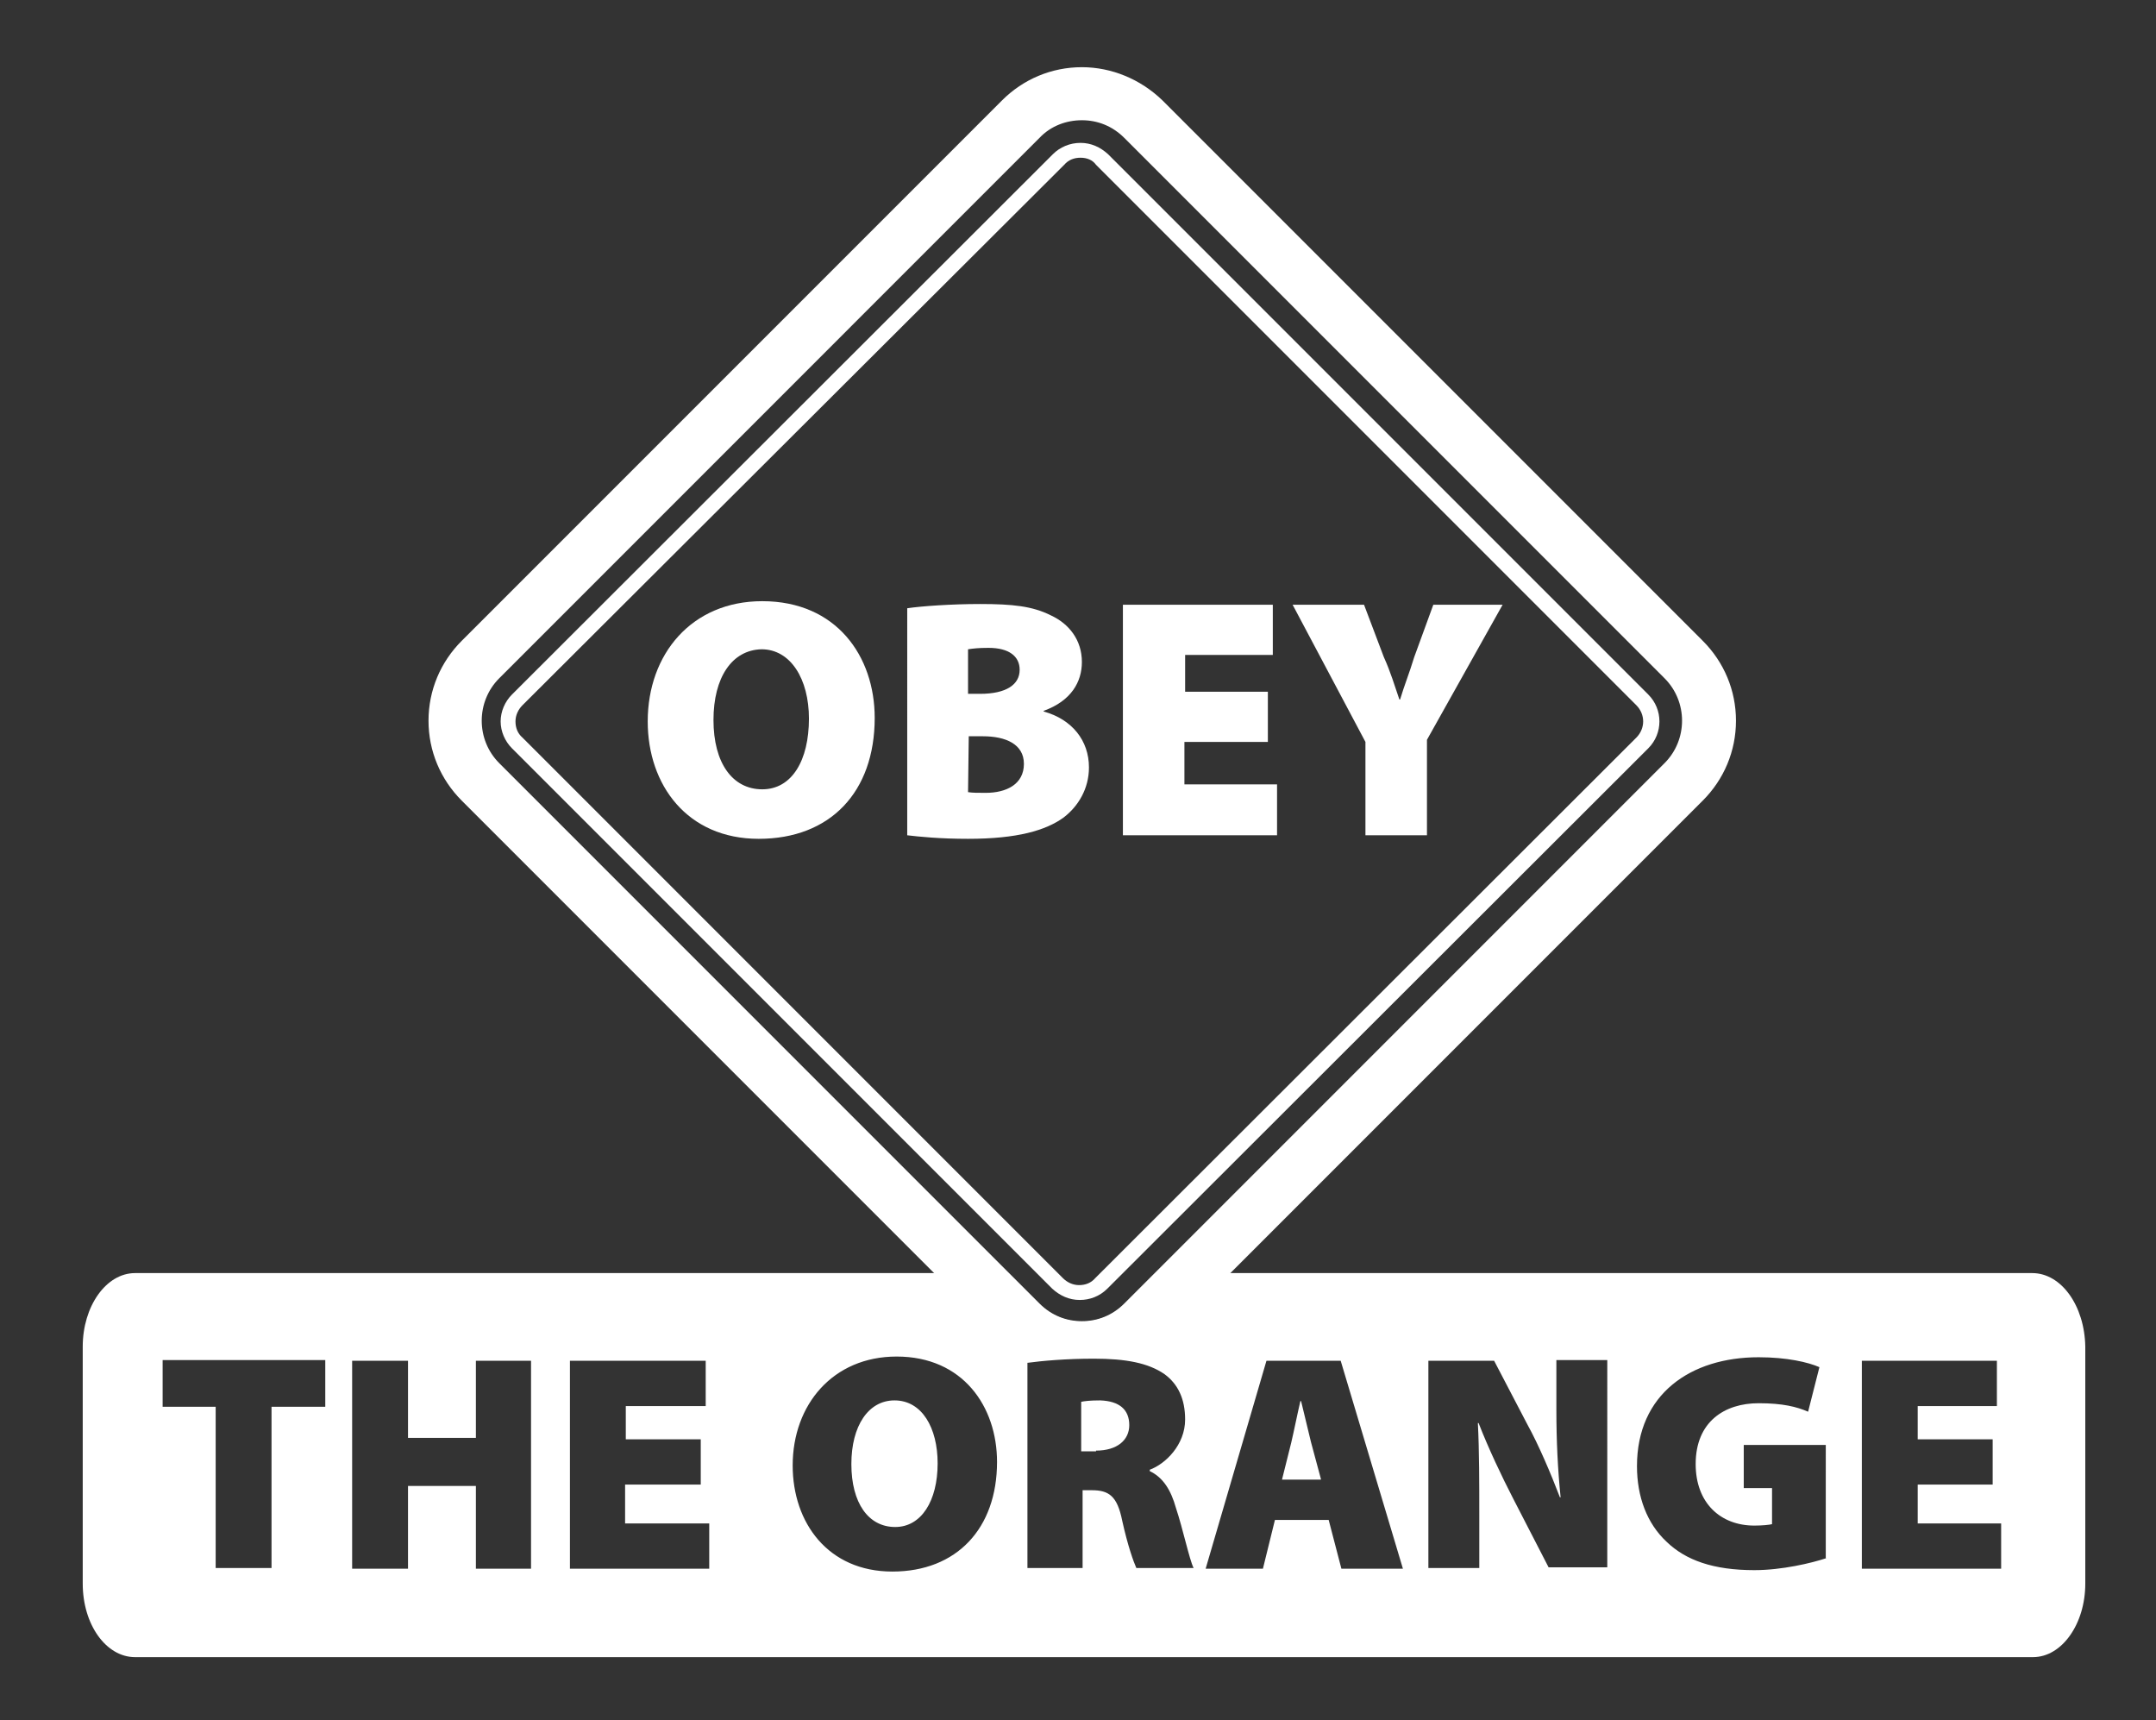
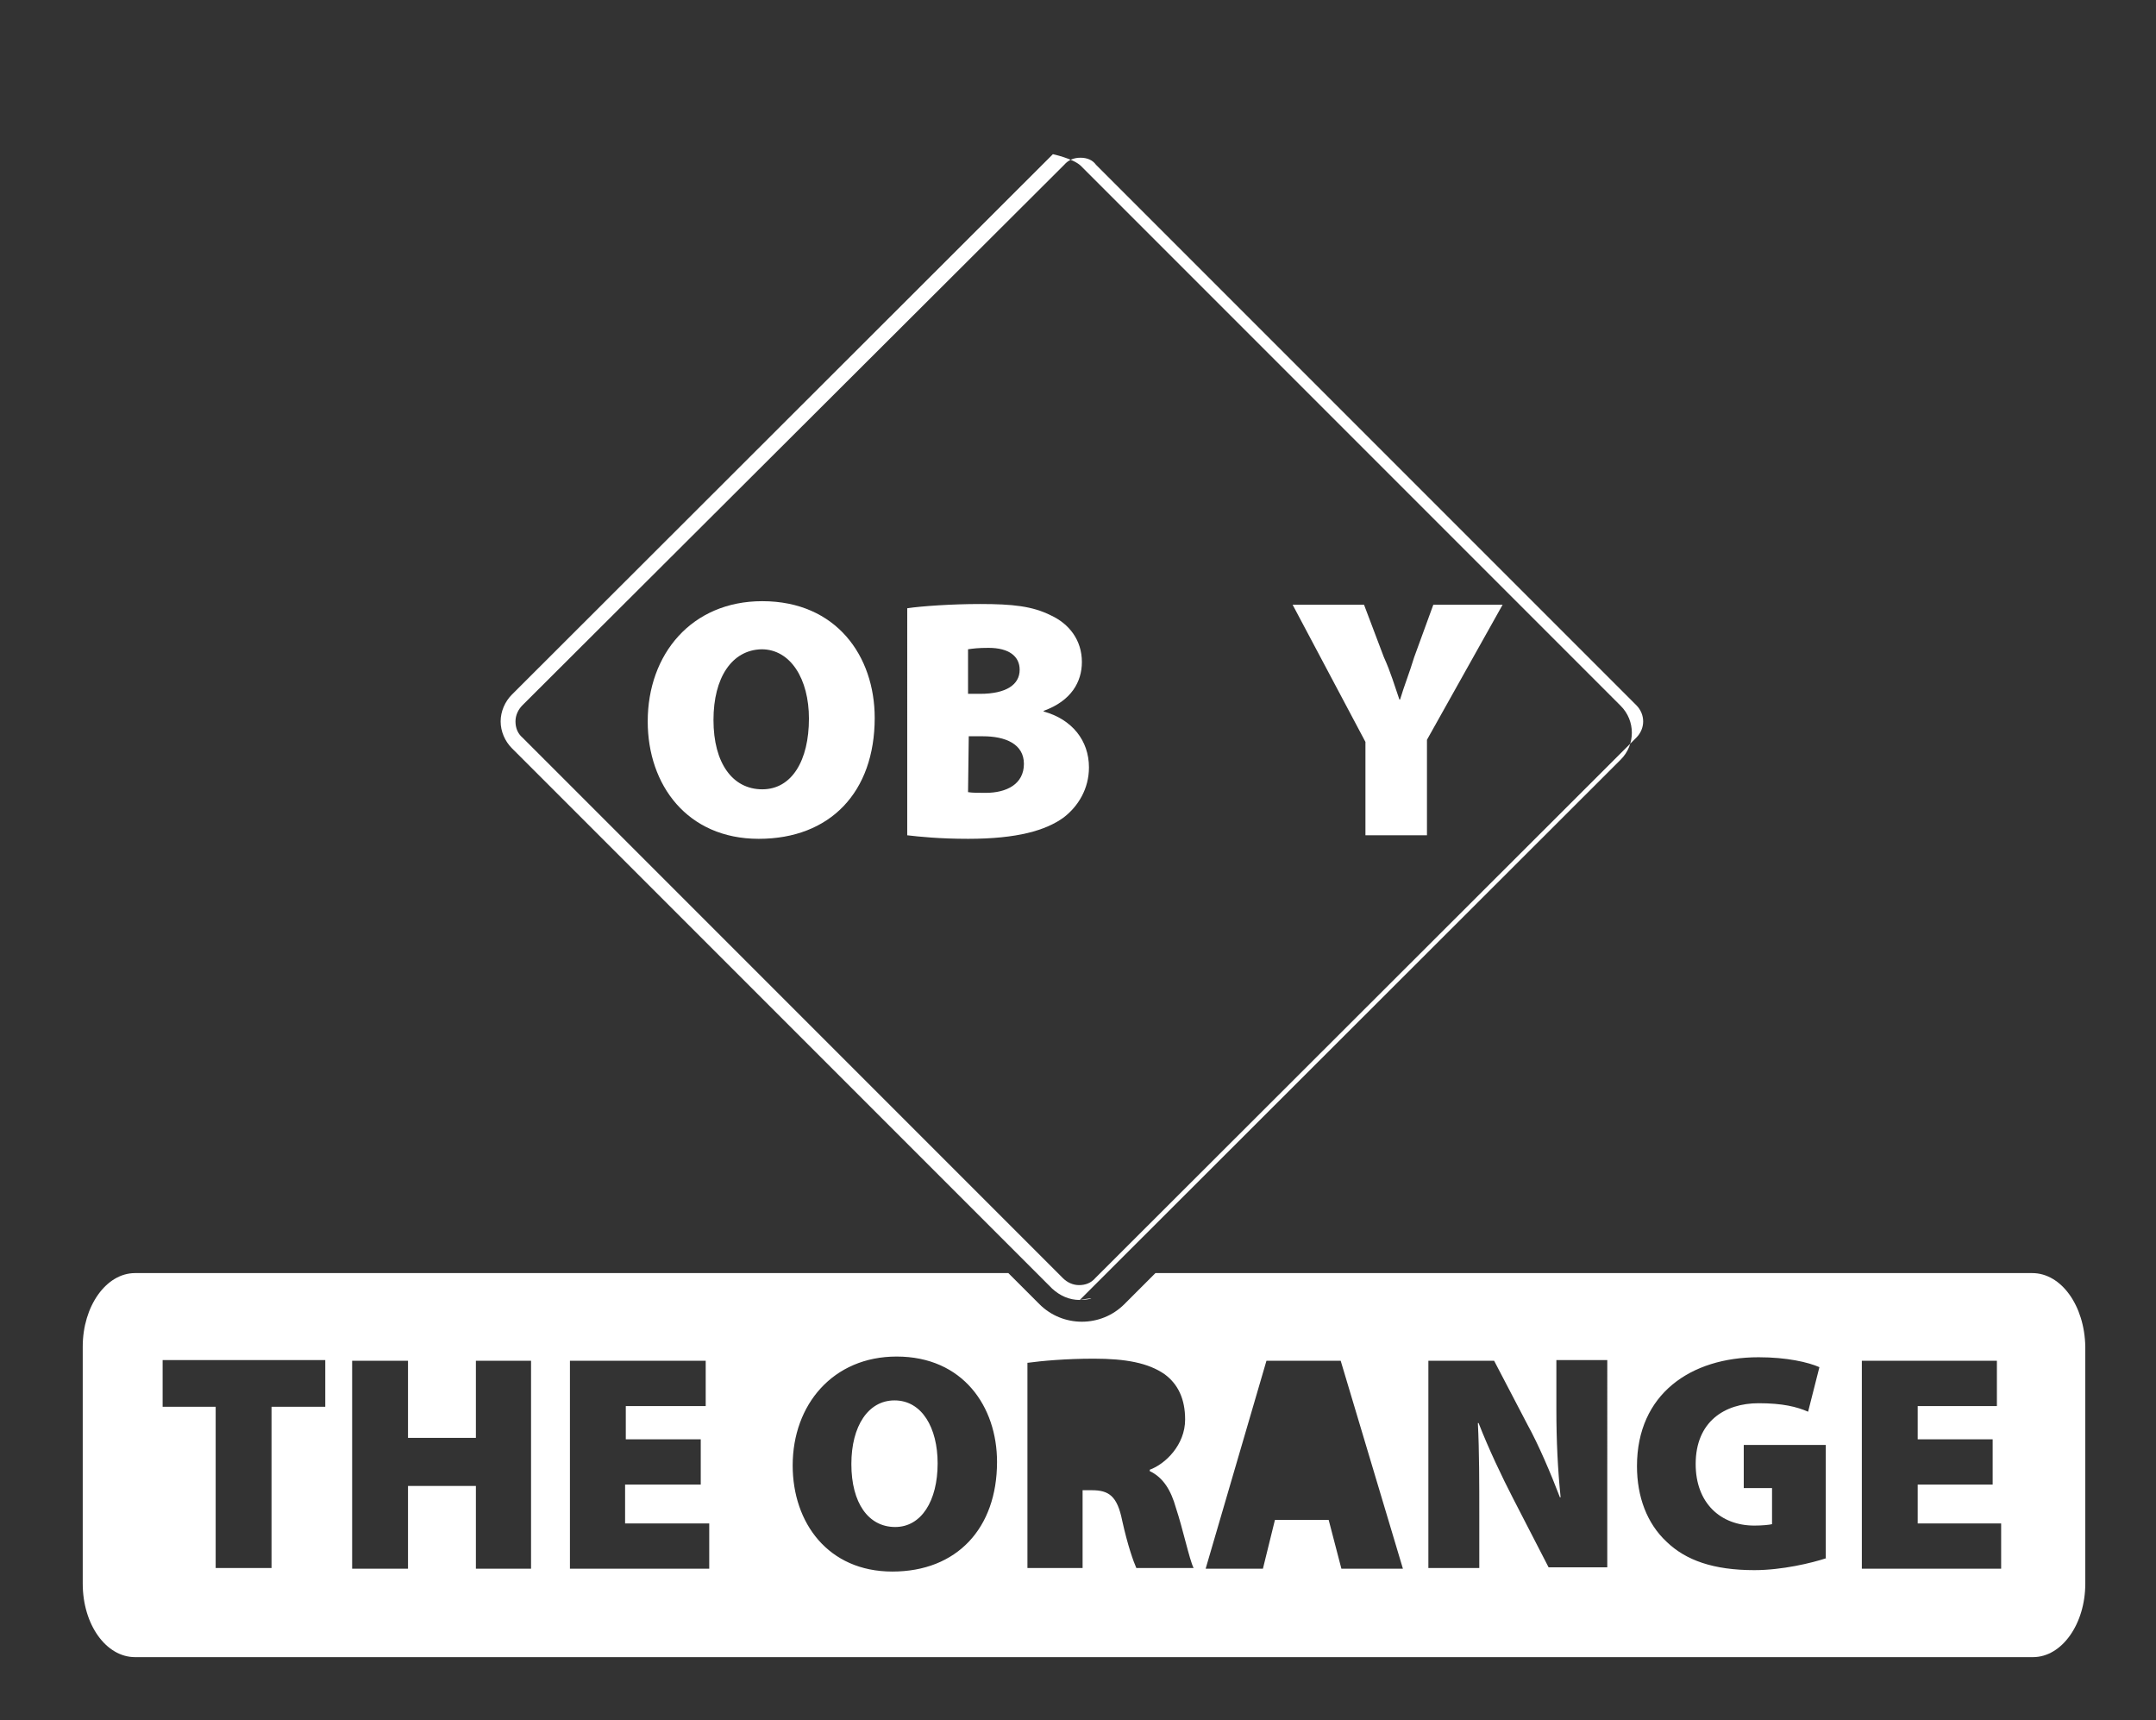
<svg xmlns="http://www.w3.org/2000/svg" version="1.1" id="Layer_1" x="0px" y="0px" viewBox="0 0 304.9 243.2" enable-background="new 0 0 304.9 243.2" xml:space="preserve">
  <rect x="0" y="0" width="304.9" height="243.2" fill="#333333" stroke="none" />
-   <path fill="#FFFFFF" d="M153,17c2.2,0,4.3,0.8,6,2.5l76.4,76.4c3.3,3.3,3.3,8.7,0,12L159,184.3c-1.7,1.7-3.8,2.5-6,2.5  c-2.2,0-4.3-0.8-6-2.5l-76.4-76.4c-3.3-3.3-3.3-8.7,0-12L147,19.5C148.6,17.8,150.8,17,153,17 M153,9.5c-4.3,0-8.3,1.7-11.3,4.7  L65.3,90.6c-3,3-4.7,7-4.7,11.3c0,4.3,1.7,8.3,4.7,11.3l76.4,76.4c1.3,0.6,3.2,1.4,5.7,1.5c2.5,0.1,2.7-0.5,5.3-0.5  c4.3,0,5.8,1.8,8.7,0.9c1.4-0.4,2.4-1.3,3-1.9l76.4-76.4c3-3,4.7-7,4.7-11.3c0-4.3-1.7-8.3-4.7-11.3l-76.4-76.4  C161.3,11.2,157.2,9.5,153,9.5z" />
-   <path fill="#FFFFFF" d="M155,205.1c3,0,4.7-1.5,4.7-3.6c0-2.2-1.4-3.4-4.1-3.5c-1.5,0-2.2,0.1-2.7,0.2v7h0H155z" />
-   <path fill="#FFFFFF" d="M186.8,209.1l-1.4-5.2c-0.4-1.7-1-4.1-1.4-5.8h-0.1c-0.4,1.7-0.9,4.2-1.3,5.9l-1.3,5.2h5.5V209.1z" />
  <path fill="#FFFFFF" d="M126.6,215.9c3.7,0,6-3.7,6-9c0-5-2.2-8.9-6.1-8.9c-3.7,0-6.1,3.6-6.1,9  C120.4,212.5,122.8,215.9,126.6,215.9z" />
  <path fill="#FFFFFF" d="M287.4,180H163.4l-4.4,4.4c-3.3,3.3-8.7,3.3-12,0l-4.4-4.4H19.1c-4.1,0-7.4,4.7-7.4,10.4v33.5  c0,5.8,3.3,10.4,7.4,10.4h268.4c4.1,0,7.4-4.7,7.4-10.4v-33.5C294.8,184.6,291.5,180,287.4,180z M46,198.9h-7.6v22.8h-7.9v-22.8H23  v-6.6h23V198.9z M75.1,221.8h-7.8v-11.7h-9.6v11.7h-7.9v-29.4h7.9v10.9h9.6v-10.9h7.8V221.8z M100.3,221.8H80.6v-29.4h19.2v6.4H88.5  v4.7h10.6v6.4H99H88.4v5.5h11.9V221.8z M126.2,222.2c-9.1,0-14.1-6.9-14.1-15c0-8.6,5.7-15.4,14.7-15.4c9.4,0,14.2,7.1,14.2,14.9  C141,216.1,135.3,222.2,126.2,222.2z M160.7,221.7c-0.4-0.9-1.2-3.1-2-6.7c-0.7-3.5-1.9-4.3-4.3-4.3h-1.3v11h-7.8v-29h-0.1  c2.2-0.3,5.6-0.6,9.5-0.6c4.5,0,7.7,0.6,10,2.2c1.9,1.4,2.9,3.5,2.9,6.4c0,3.6-2.8,6.3-5,7.1v0.2c1.9,0.9,3,2.7,3.7,5.2  c1,3,1.9,7.3,2.5,8.5H160.7z M189.7,221.8l-1.8-6.9h-7.6l-1.7,6.9h-8.1l8.6-29.4h10.5l8.8,29.4H189.7z M227.3,221.6H219l-5-9.7  c-1.6-3.1-3.5-7.1-4.9-10.7H209c0.2,4,0.2,8.5,0.2,13.2v7.3H202v-29.3h9.3l4.7,9c1.6,2.9,3.3,6.9,4.6,10.3h0.1  c-0.4-3.9-0.6-8-0.6-12.4v-7h7.2V221.6z M258.3,220.3c-2.1,0.7-6.3,1.7-10.2,1.7c-5.8,0-9.7-1.4-12.4-4c-2.8-2.6-4.2-6.4-4.2-10.7  c0-10.2,7.6-15.4,17.2-15.4c4,0,7,0.7,8.6,1.4l-1.6,6.3c-1.6-0.7-3.6-1.2-7-1.2c-4.8,0-8.9,2.6-8.9,8.6c0,5.5,3.5,8.7,8.3,8.7  c1.1,0,2.1-0.1,2.5-0.2v-5.1h-4v-6.1h11.6V220.3z M283,221.8h-19.7v-29.4h19.1v6.4h-11.2v4.7h10.6v6.4h-10.6v5.5H283V221.8z" />
  <path fill="#FFFFFF" d="M123.7,101.5c0,10.5-6.3,17.1-16.4,17.1S91.6,111,91.6,102c0-9.5,6.2-17,16.2-17  C118.3,85,123.7,92.8,123.7,101.5z M100.9,101.8c0,6.1,2.7,9.8,6.9,9.8c4.2,0,6.6-4.1,6.6-10c0-5.6-2.6-9.8-6.7-9.8  C103.5,91.9,100.9,95.8,100.9,101.8z" />
  <path fill="#FFFFFF" d="M128.3,86c2-0.3,6.3-0.6,10.3-0.6c4.6,0,7.4,0.3,10,1.6c2.6,1.2,4.4,3.5,4.4,6.6c0,2.8-1.5,5.5-5.4,6.9v0.1  c4,1.1,6.4,4.1,6.4,7.9c0,3-1.5,5.5-3.6,7.1c-2.5,1.8-6.5,3-13.5,3c-4,0-6.9-0.3-8.6-0.5L128.3,86L128.3,86z M136.9,98.1h1.7  c3.7,0,5.6-1.3,5.6-3.4c0-1.9-1.5-3.1-4.4-3.1c-1.5,0-2.2,0.1-2.9,0.2V98.1z M136.9,112c0.6,0.1,1.4,0.1,2.5,0.1  c2.9,0,5.4-1.2,5.4-4.1c0-2.8-2.6-3.9-5.8-3.9h-2L136.9,112L136.9,112z" />
-   <path fill="#FFFFFF" d="M179.2,104.9h-11.7v6h13.1v7.2h-21.8V85.5H180v7.1h-12.4v5.2h11.7V104.9z" />
  <path fill="#FFFFFF" d="M193.1,118.1v-13.2l-10.3-19.4h10.1l2.8,7.4c1,2.2,1.5,4,2.2,6h0.1c0.6-2,1.3-3.7,2-6l2.7-7.4h9.8  l-10.7,19.1v13.5C201.9,118.1,193.1,118.1,193.1,118.1z" />
  <g>
    <g>
-       <path fill="#FFFFFF" d="M152.7,183.8c-1.5,0-2.8-0.6-3.9-1.6l-76.4-76.4c-1-1-1.6-2.4-1.6-3.8c0-1.4,0.6-2.8,1.6-3.8l76.5-76.4    c1-1,2.4-1.6,3.9-1.6s2.8,0.6,3.9,1.6l76.4,76.4c2.1,2.1,2.1,5.5,0,7.6l-76.5,76.4C155.5,183.3,154.1,183.8,152.7,183.8z     M152.8,22.3c-0.9,0-1.7,0.3-2.3,1L73.9,99.7c-0.6,0.6-1,1.4-1,2.3s0.3,1.7,1,2.3l76.4,76.4c0.6,0.6,1.4,1,2.3,1s1.7-0.3,2.3-1    l76.5-76.4c1.3-1.3,1.3-3.3,0-4.6l-76.4-76.4C154.5,22.6,153.7,22.3,152.8,22.3z" />
+       <path fill="#FFFFFF" d="M152.7,183.8c-1.5,0-2.8-0.6-3.9-1.6l-76.4-76.4c-1-1-1.6-2.4-1.6-3.8c0-1.4,0.6-2.8,1.6-3.8l76.5-76.4    s2.8,0.6,3.9,1.6l76.4,76.4c2.1,2.1,2.1,5.5,0,7.6l-76.5,76.4C155.5,183.3,154.1,183.8,152.7,183.8z     M152.8,22.3c-0.9,0-1.7,0.3-2.3,1L73.9,99.7c-0.6,0.6-1,1.4-1,2.3s0.3,1.7,1,2.3l76.4,76.4c0.6,0.6,1.4,1,2.3,1s1.7-0.3,2.3-1    l76.5-76.4c1.3-1.3,1.3-3.3,0-4.6l-76.4-76.4C154.5,22.6,153.7,22.3,152.8,22.3z" />
    </g>
  </g>
</svg>